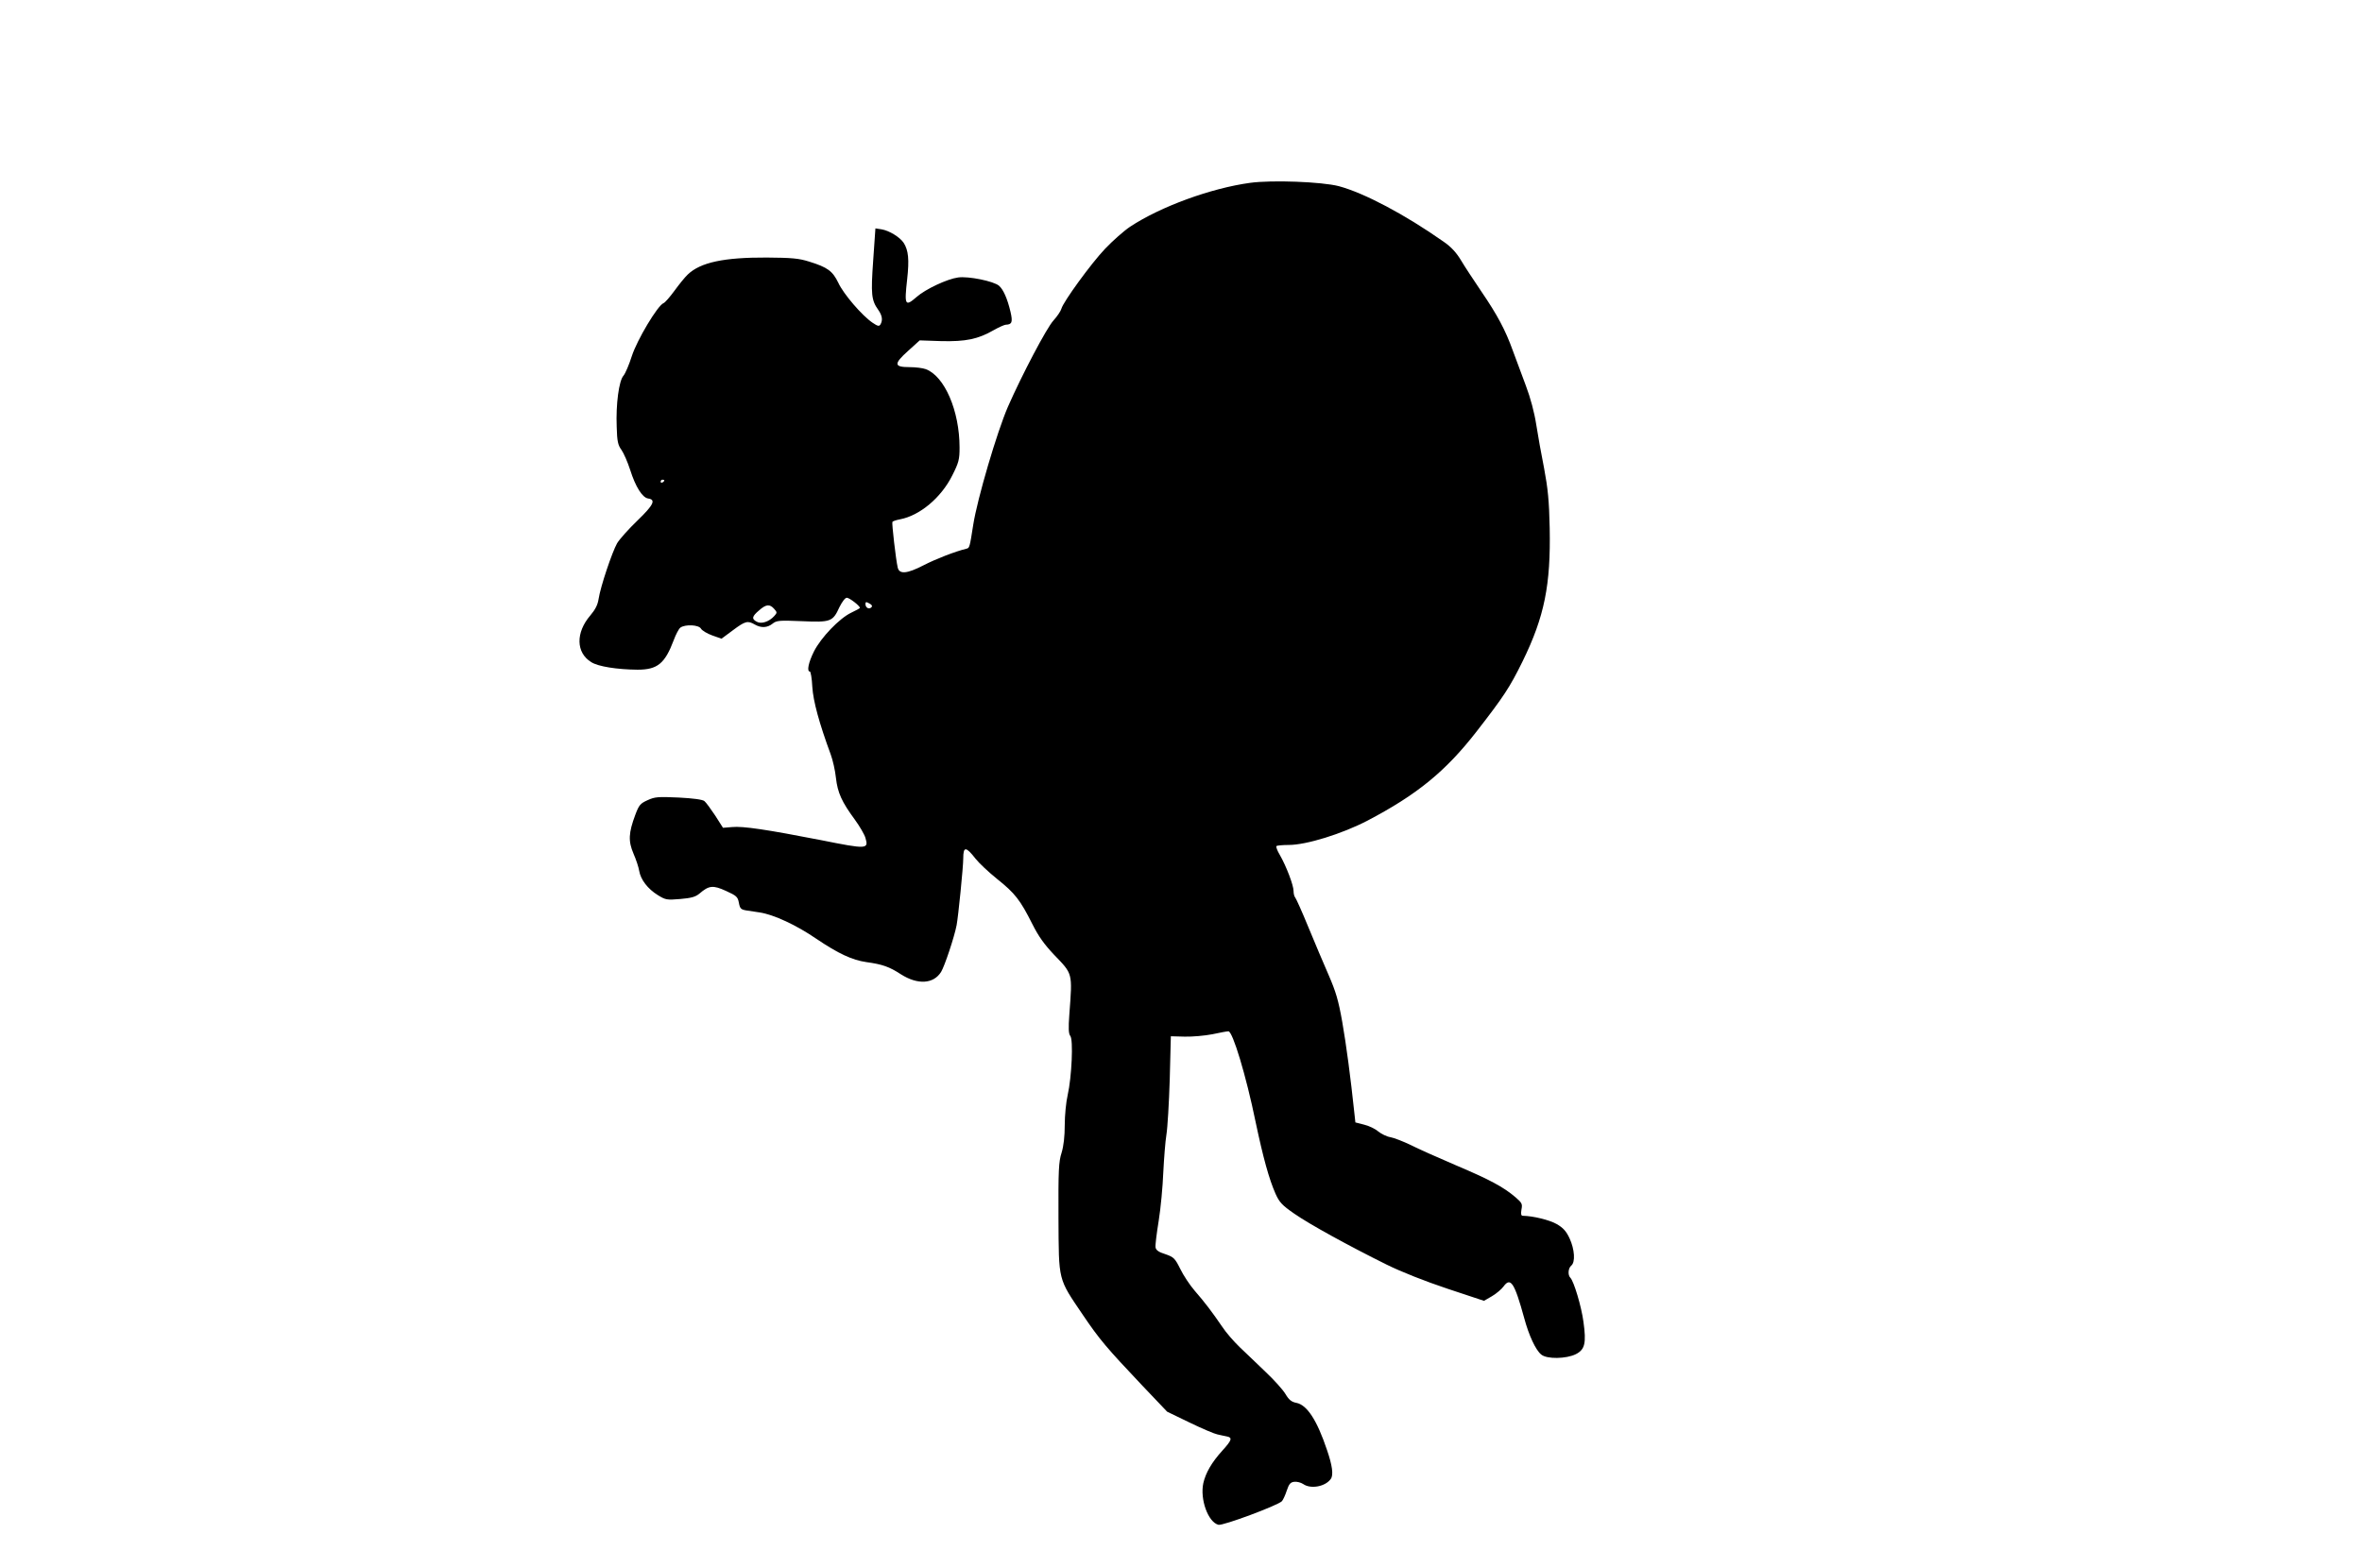
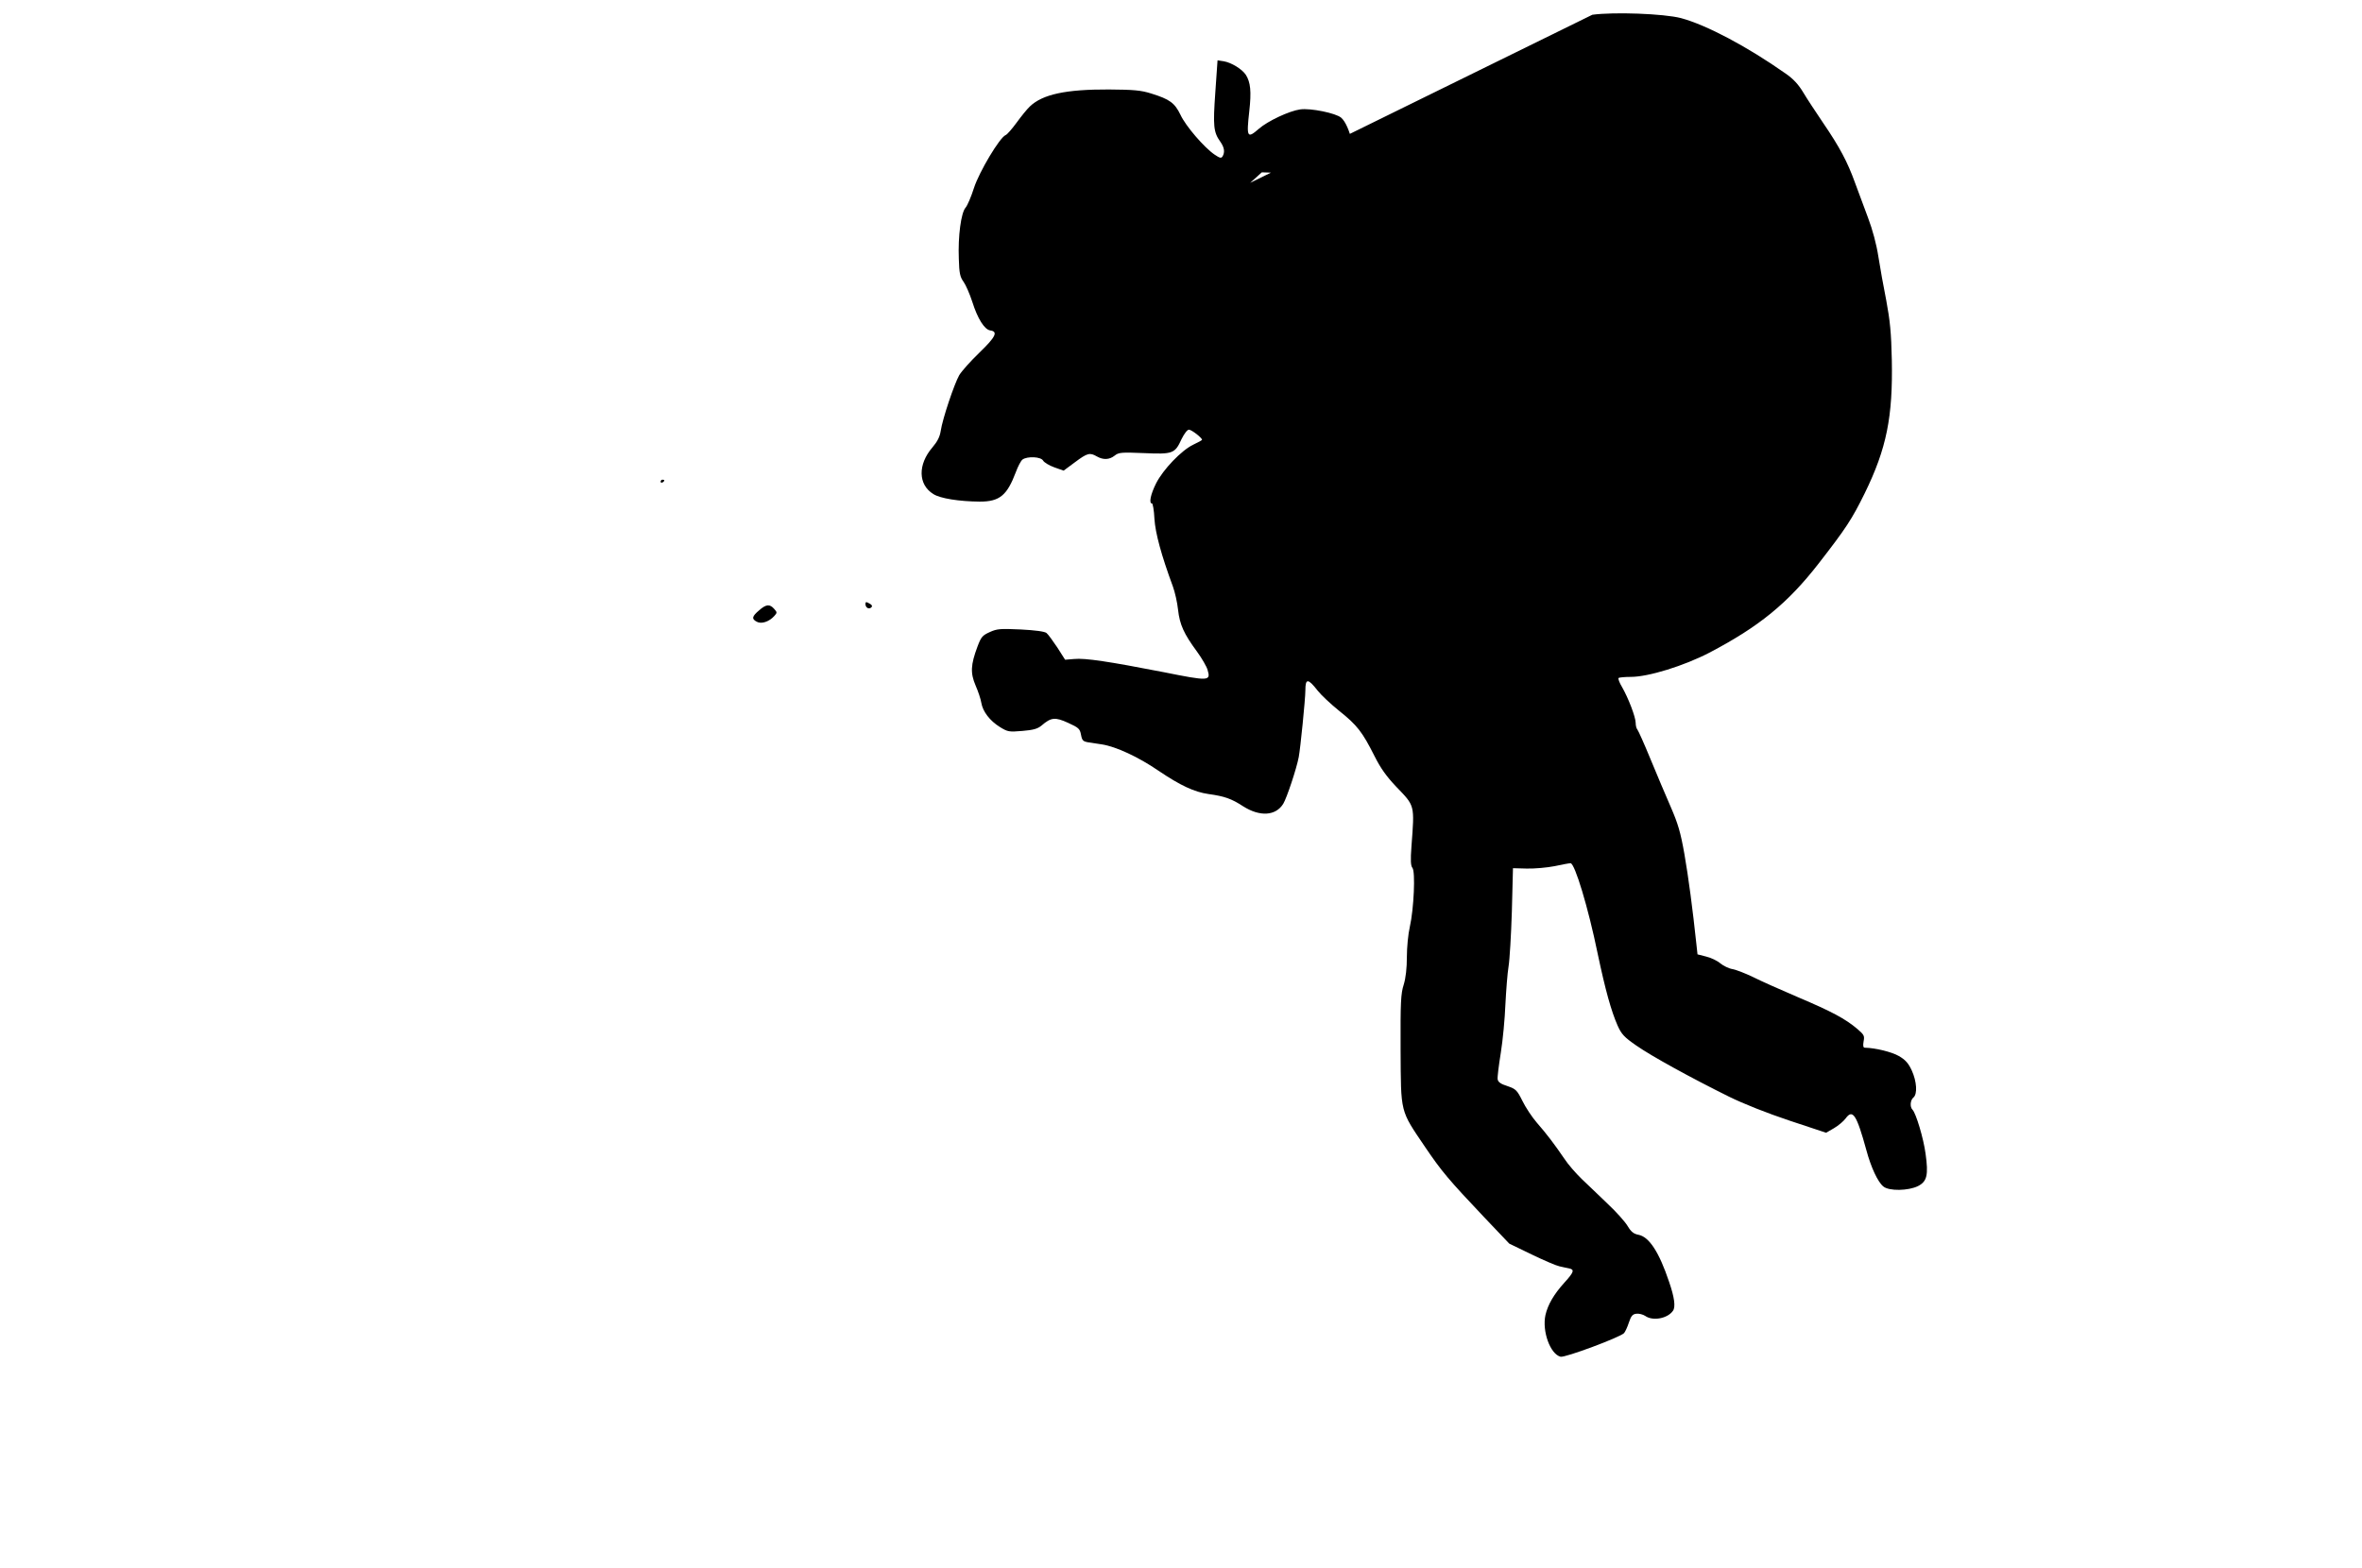
<svg xmlns="http://www.w3.org/2000/svg" version="1.0" width="1280pt" height="850pt" viewBox="0 0 1280 850" preserveAspectRatio="xMidYMid meet">
  <g transform="translate(0,850) scale(0.1,-0.1)" fill="#000000" stroke="none">
-     <path d="M6775 7509 c-213 -29 -486 -129 -651 -238 -33 -22 -94 -76 -135 -119 -77 -81 -227 -288 -237 -325 -3 -12 -22 -41 -43 -64 -37 -40 -171 -295 -247 -468 -59 -136 -166 -499 -188 -640 -19 -122 -20 -125 -36 -129 -62 -15 -167 -56 -233 -90 -89 -46 -131 -50 -140 -13 -10 41 -33 242 -29 248 2 4 20 10 41 14 107 20 223 117 283 237 36 71 40 88 40 152 0 199 -81 387 -183 425 -16 6 -55 11 -88 11 -85 0 -87 17 -8 88 l63 57 117 -4 c132 -3 198 10 285 60 28 16 58 29 65 29 33 1 38 14 25 70 -17 72 -39 121 -62 141 -29 25 -167 53 -222 45 -59 -8 -176 -63 -224 -105 -63 -55 -68 -47 -52 95 12 108 7 157 -19 198 -21 31 -78 66 -120 73 l-33 5 -12 -173 c-13 -184 -10 -216 27 -268 22 -31 26 -57 12 -80 -7 -11 -15 -9 -43 10 -56 38 -157 155 -185 216 -31 64 -58 84 -158 115 -57 18 -96 21 -230 22 -232 1 -359 -26 -428 -92 -16 -15 -48 -55 -72 -88 -25 -34 -51 -64 -59 -67 -32 -12 -144 -200 -172 -287 -15 -47 -35 -94 -45 -106 -25 -27 -42 -156 -37 -278 2 -79 7 -99 26 -125 12 -17 33 -65 47 -108 29 -92 66 -150 97 -155 44 -6 30 -35 -57 -119 -48 -46 -98 -102 -111 -124 -27 -48 -90 -235 -100 -301 -5 -33 -18 -58 -45 -90 -80 -93 -78 -202 5 -253 37 -24 141 -40 251 -41 108 0 148 33 196 160 11 30 27 61 36 68 26 19 100 16 112 -6 5 -9 32 -26 60 -36 l51 -18 62 46 c67 50 80 53 118 31 35 -20 68 -18 96 4 22 18 37 19 159 14 157 -7 168 -3 204 76 15 30 31 51 40 51 14 0 71 -44 71 -55 0 -2 -21 -14 -47 -26 -65 -31 -164 -135 -202 -210 -30 -60 -40 -109 -22 -109 4 0 11 -37 13 -83 5 -78 37 -196 100 -367 11 -30 24 -87 28 -126 9 -81 32 -131 102 -226 27 -37 53 -82 58 -100 18 -61 9 -62 -240 -12 -293 57 -424 77 -483 71 l-49 -4 -42 66 c-24 36 -50 72 -59 79 -10 8 -60 15 -139 19 -110 5 -129 4 -168 -14 -40 -18 -47 -26 -67 -79 -37 -99 -39 -143 -10 -211 14 -32 28 -74 31 -94 8 -47 46 -97 101 -131 42 -26 49 -27 121 -21 59 5 82 11 104 29 52 45 74 47 144 15 57 -26 64 -32 70 -64 6 -32 11 -37 41 -42 19 -3 52 -8 73 -11 76 -12 197 -68 305 -142 120 -81 195 -116 272 -127 87 -12 124 -25 187 -66 91 -58 177 -53 218 13 19 31 72 190 84 253 9 47 36 316 36 362 0 66 14 66 67 -2 17 -22 69 -71 116 -109 98 -78 126 -115 191 -244 34 -68 66 -112 118 -167 102 -106 100 -96 83 -322 -6 -78 -4 -107 5 -118 17 -20 8 -222 -14 -320 -9 -38 -16 -112 -16 -163 0 -61 -6 -114 -17 -150 -16 -49 -18 -97 -17 -353 2 -347 -4 -325 132 -526 90 -133 128 -178 321 -382 l136 -143 122 -59 c66 -32 134 -61 150 -64 15 -4 38 -8 51 -11 32 -6 28 -20 -24 -77 -58 -64 -90 -120 -103 -176 -19 -88 26 -212 82 -226 24 -6 322 105 344 128 6 7 18 32 26 57 12 36 20 46 41 48 14 2 36 -4 48 -12 41 -29 121 -14 150 28 15 21 8 73 -21 157 -54 161 -108 244 -166 255 -26 5 -40 16 -59 48 -13 22 -62 77 -108 120 -45 44 -109 104 -140 134 -32 31 -75 80 -95 111 -54 79 -94 132 -149 195 -26 30 -61 83 -78 118 -29 58 -35 64 -81 80 -36 11 -51 22 -53 37 -2 11 6 75 17 143 11 68 22 186 25 263 4 77 11 169 17 205 6 36 14 170 18 299 l6 234 75 -2 c42 -1 109 5 150 13 41 9 80 16 87 16 23 0 96 -241 147 -490 42 -199 73 -310 108 -390 21 -47 36 -63 101 -108 83 -58 298 -176 502 -277 79 -39 208 -90 328 -130 l199 -66 43 25 c24 14 52 38 63 53 38 52 59 21 112 -172 25 -93 62 -173 92 -197 30 -26 136 -24 188 2 49 25 57 60 41 175 -11 83 -52 220 -71 239 -15 15 -12 52 5 66 23 19 18 88 -9 147 -18 39 -35 58 -70 78 -38 22 -127 44 -184 45 -9 0 -11 10 -7 34 6 30 3 36 -33 67 -66 56 -139 95 -323 173 -96 41 -206 90 -245 110 -40 19 -88 38 -109 42 -20 3 -50 18 -66 31 -16 14 -51 31 -77 37 l-47 12 -6 55 c-20 189 -43 363 -65 489 -21 119 -35 165 -74 255 -27 61 -76 178 -110 260 -34 83 -66 154 -71 160 -5 5 -9 21 -9 35 0 32 -40 136 -74 195 -14 23 -22 45 -19 49 3 3 34 6 67 6 95 0 288 60 425 131 269 141 424 267 592 483 149 192 180 239 250 381 119 243 153 415 147 723 -3 148 -10 215 -30 322 -15 74 -34 182 -43 239 -10 65 -31 144 -56 210 -22 58 -54 144 -71 191 -40 111 -83 192 -171 321 -39 58 -89 133 -109 167 -25 42 -54 74 -95 102 -209 147 -430 264 -568 301 -93 24 -363 34 -480 18z m-3175 -1613 c0 -3 -4 -8 -10 -11 -5 -3 -10 -1 -10 4 0 6 5 11 10 11 6 0 10 -2 10 -4z m1122 -688 c-13 -13 -32 -2 -32 18 0 12 4 13 21 3 14 -7 18 -14 11 -21z m-527 -8 c17 -19 17 -21 1 -39 -28 -31 -70 -45 -95 -31 -29 15 -26 29 12 61 38 34 58 36 82 9z" />
+     <path d="M6775 7509 l63 57 117 -4 c132 -3 198 10 285 60 28 16 58 29 65 29 33 1 38 14 25 70 -17 72 -39 121 -62 141 -29 25 -167 53 -222 45 -59 -8 -176 -63 -224 -105 -63 -55 -68 -47 -52 95 12 108 7 157 -19 198 -21 31 -78 66 -120 73 l-33 5 -12 -173 c-13 -184 -10 -216 27 -268 22 -31 26 -57 12 -80 -7 -11 -15 -9 -43 10 -56 38 -157 155 -185 216 -31 64 -58 84 -158 115 -57 18 -96 21 -230 22 -232 1 -359 -26 -428 -92 -16 -15 -48 -55 -72 -88 -25 -34 -51 -64 -59 -67 -32 -12 -144 -200 -172 -287 -15 -47 -35 -94 -45 -106 -25 -27 -42 -156 -37 -278 2 -79 7 -99 26 -125 12 -17 33 -65 47 -108 29 -92 66 -150 97 -155 44 -6 30 -35 -57 -119 -48 -46 -98 -102 -111 -124 -27 -48 -90 -235 -100 -301 -5 -33 -18 -58 -45 -90 -80 -93 -78 -202 5 -253 37 -24 141 -40 251 -41 108 0 148 33 196 160 11 30 27 61 36 68 26 19 100 16 112 -6 5 -9 32 -26 60 -36 l51 -18 62 46 c67 50 80 53 118 31 35 -20 68 -18 96 4 22 18 37 19 159 14 157 -7 168 -3 204 76 15 30 31 51 40 51 14 0 71 -44 71 -55 0 -2 -21 -14 -47 -26 -65 -31 -164 -135 -202 -210 -30 -60 -40 -109 -22 -109 4 0 11 -37 13 -83 5 -78 37 -196 100 -367 11 -30 24 -87 28 -126 9 -81 32 -131 102 -226 27 -37 53 -82 58 -100 18 -61 9 -62 -240 -12 -293 57 -424 77 -483 71 l-49 -4 -42 66 c-24 36 -50 72 -59 79 -10 8 -60 15 -139 19 -110 5 -129 4 -168 -14 -40 -18 -47 -26 -67 -79 -37 -99 -39 -143 -10 -211 14 -32 28 -74 31 -94 8 -47 46 -97 101 -131 42 -26 49 -27 121 -21 59 5 82 11 104 29 52 45 74 47 144 15 57 -26 64 -32 70 -64 6 -32 11 -37 41 -42 19 -3 52 -8 73 -11 76 -12 197 -68 305 -142 120 -81 195 -116 272 -127 87 -12 124 -25 187 -66 91 -58 177 -53 218 13 19 31 72 190 84 253 9 47 36 316 36 362 0 66 14 66 67 -2 17 -22 69 -71 116 -109 98 -78 126 -115 191 -244 34 -68 66 -112 118 -167 102 -106 100 -96 83 -322 -6 -78 -4 -107 5 -118 17 -20 8 -222 -14 -320 -9 -38 -16 -112 -16 -163 0 -61 -6 -114 -17 -150 -16 -49 -18 -97 -17 -353 2 -347 -4 -325 132 -526 90 -133 128 -178 321 -382 l136 -143 122 -59 c66 -32 134 -61 150 -64 15 -4 38 -8 51 -11 32 -6 28 -20 -24 -77 -58 -64 -90 -120 -103 -176 -19 -88 26 -212 82 -226 24 -6 322 105 344 128 6 7 18 32 26 57 12 36 20 46 41 48 14 2 36 -4 48 -12 41 -29 121 -14 150 28 15 21 8 73 -21 157 -54 161 -108 244 -166 255 -26 5 -40 16 -59 48 -13 22 -62 77 -108 120 -45 44 -109 104 -140 134 -32 31 -75 80 -95 111 -54 79 -94 132 -149 195 -26 30 -61 83 -78 118 -29 58 -35 64 -81 80 -36 11 -51 22 -53 37 -2 11 6 75 17 143 11 68 22 186 25 263 4 77 11 169 17 205 6 36 14 170 18 299 l6 234 75 -2 c42 -1 109 5 150 13 41 9 80 16 87 16 23 0 96 -241 147 -490 42 -199 73 -310 108 -390 21 -47 36 -63 101 -108 83 -58 298 -176 502 -277 79 -39 208 -90 328 -130 l199 -66 43 25 c24 14 52 38 63 53 38 52 59 21 112 -172 25 -93 62 -173 92 -197 30 -26 136 -24 188 2 49 25 57 60 41 175 -11 83 -52 220 -71 239 -15 15 -12 52 5 66 23 19 18 88 -9 147 -18 39 -35 58 -70 78 -38 22 -127 44 -184 45 -9 0 -11 10 -7 34 6 30 3 36 -33 67 -66 56 -139 95 -323 173 -96 41 -206 90 -245 110 -40 19 -88 38 -109 42 -20 3 -50 18 -66 31 -16 14 -51 31 -77 37 l-47 12 -6 55 c-20 189 -43 363 -65 489 -21 119 -35 165 -74 255 -27 61 -76 178 -110 260 -34 83 -66 154 -71 160 -5 5 -9 21 -9 35 0 32 -40 136 -74 195 -14 23 -22 45 -19 49 3 3 34 6 67 6 95 0 288 60 425 131 269 141 424 267 592 483 149 192 180 239 250 381 119 243 153 415 147 723 -3 148 -10 215 -30 322 -15 74 -34 182 -43 239 -10 65 -31 144 -56 210 -22 58 -54 144 -71 191 -40 111 -83 192 -171 321 -39 58 -89 133 -109 167 -25 42 -54 74 -95 102 -209 147 -430 264 -568 301 -93 24 -363 34 -480 18z m-3175 -1613 c0 -3 -4 -8 -10 -11 -5 -3 -10 -1 -10 4 0 6 5 11 10 11 6 0 10 -2 10 -4z m1122 -688 c-13 -13 -32 -2 -32 18 0 12 4 13 21 3 14 -7 18 -14 11 -21z m-527 -8 c17 -19 17 -21 1 -39 -28 -31 -70 -45 -95 -31 -29 15 -26 29 12 61 38 34 58 36 82 9z" />
  </g>
</svg>